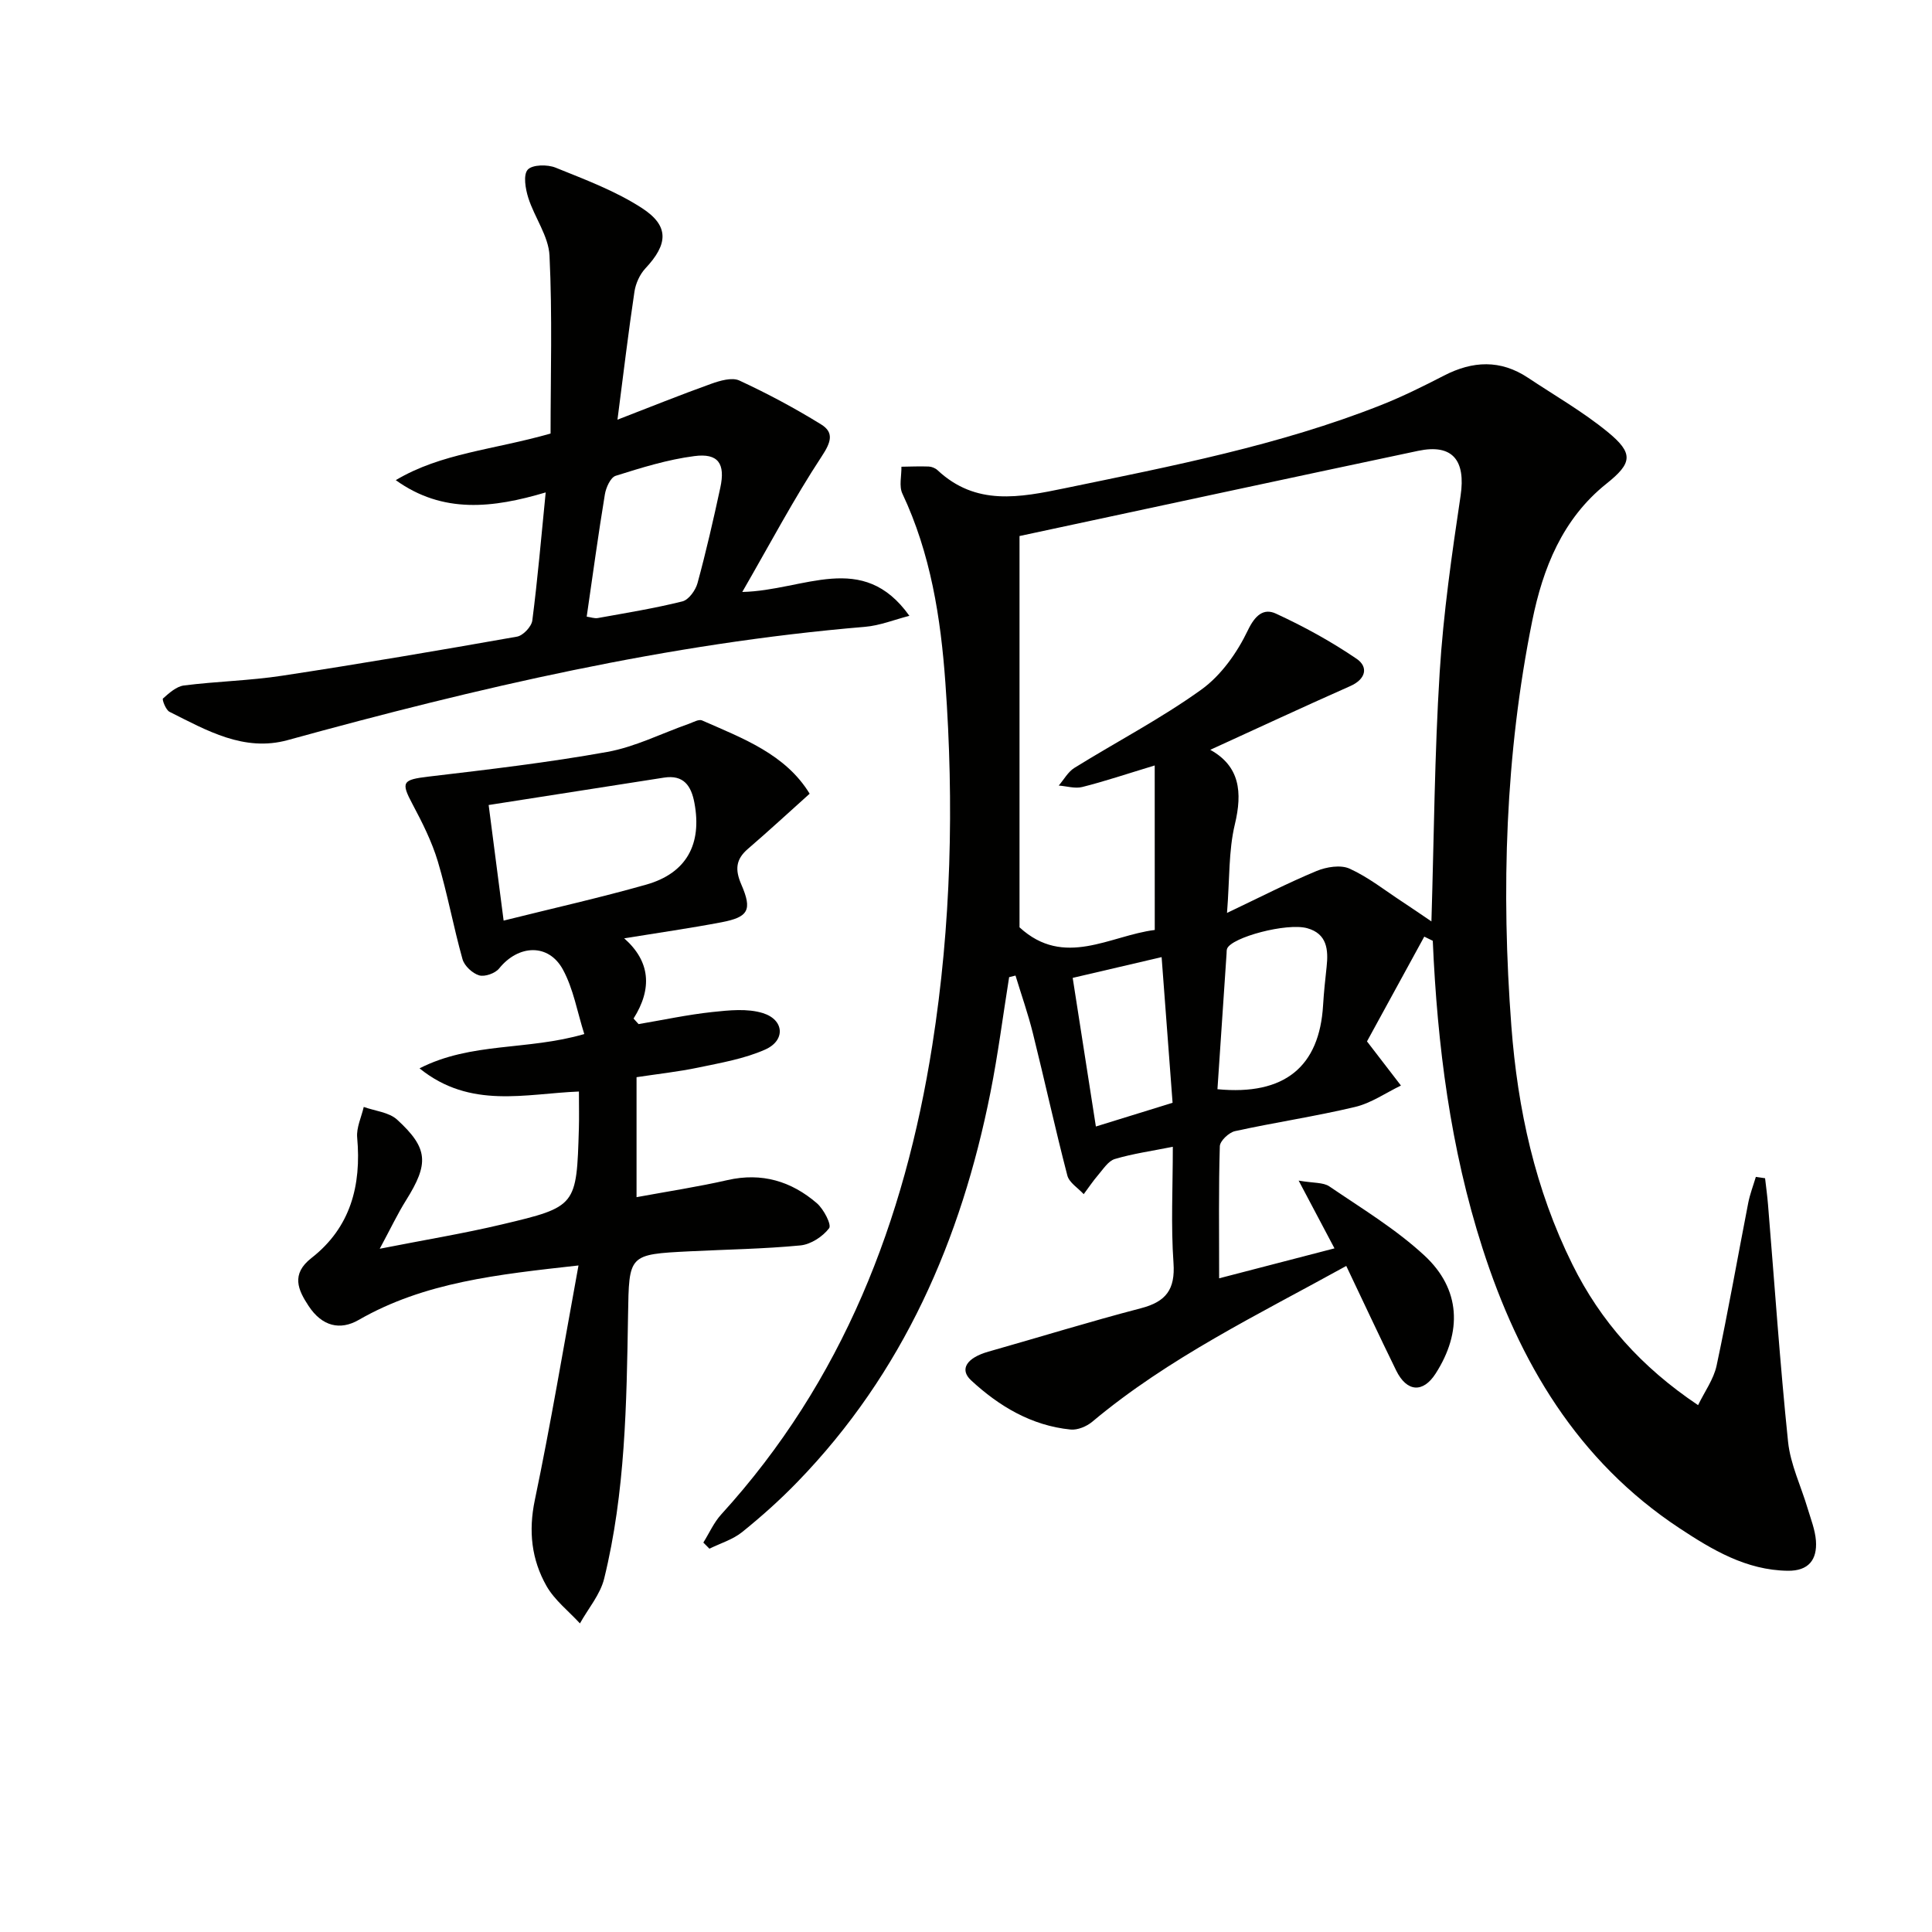
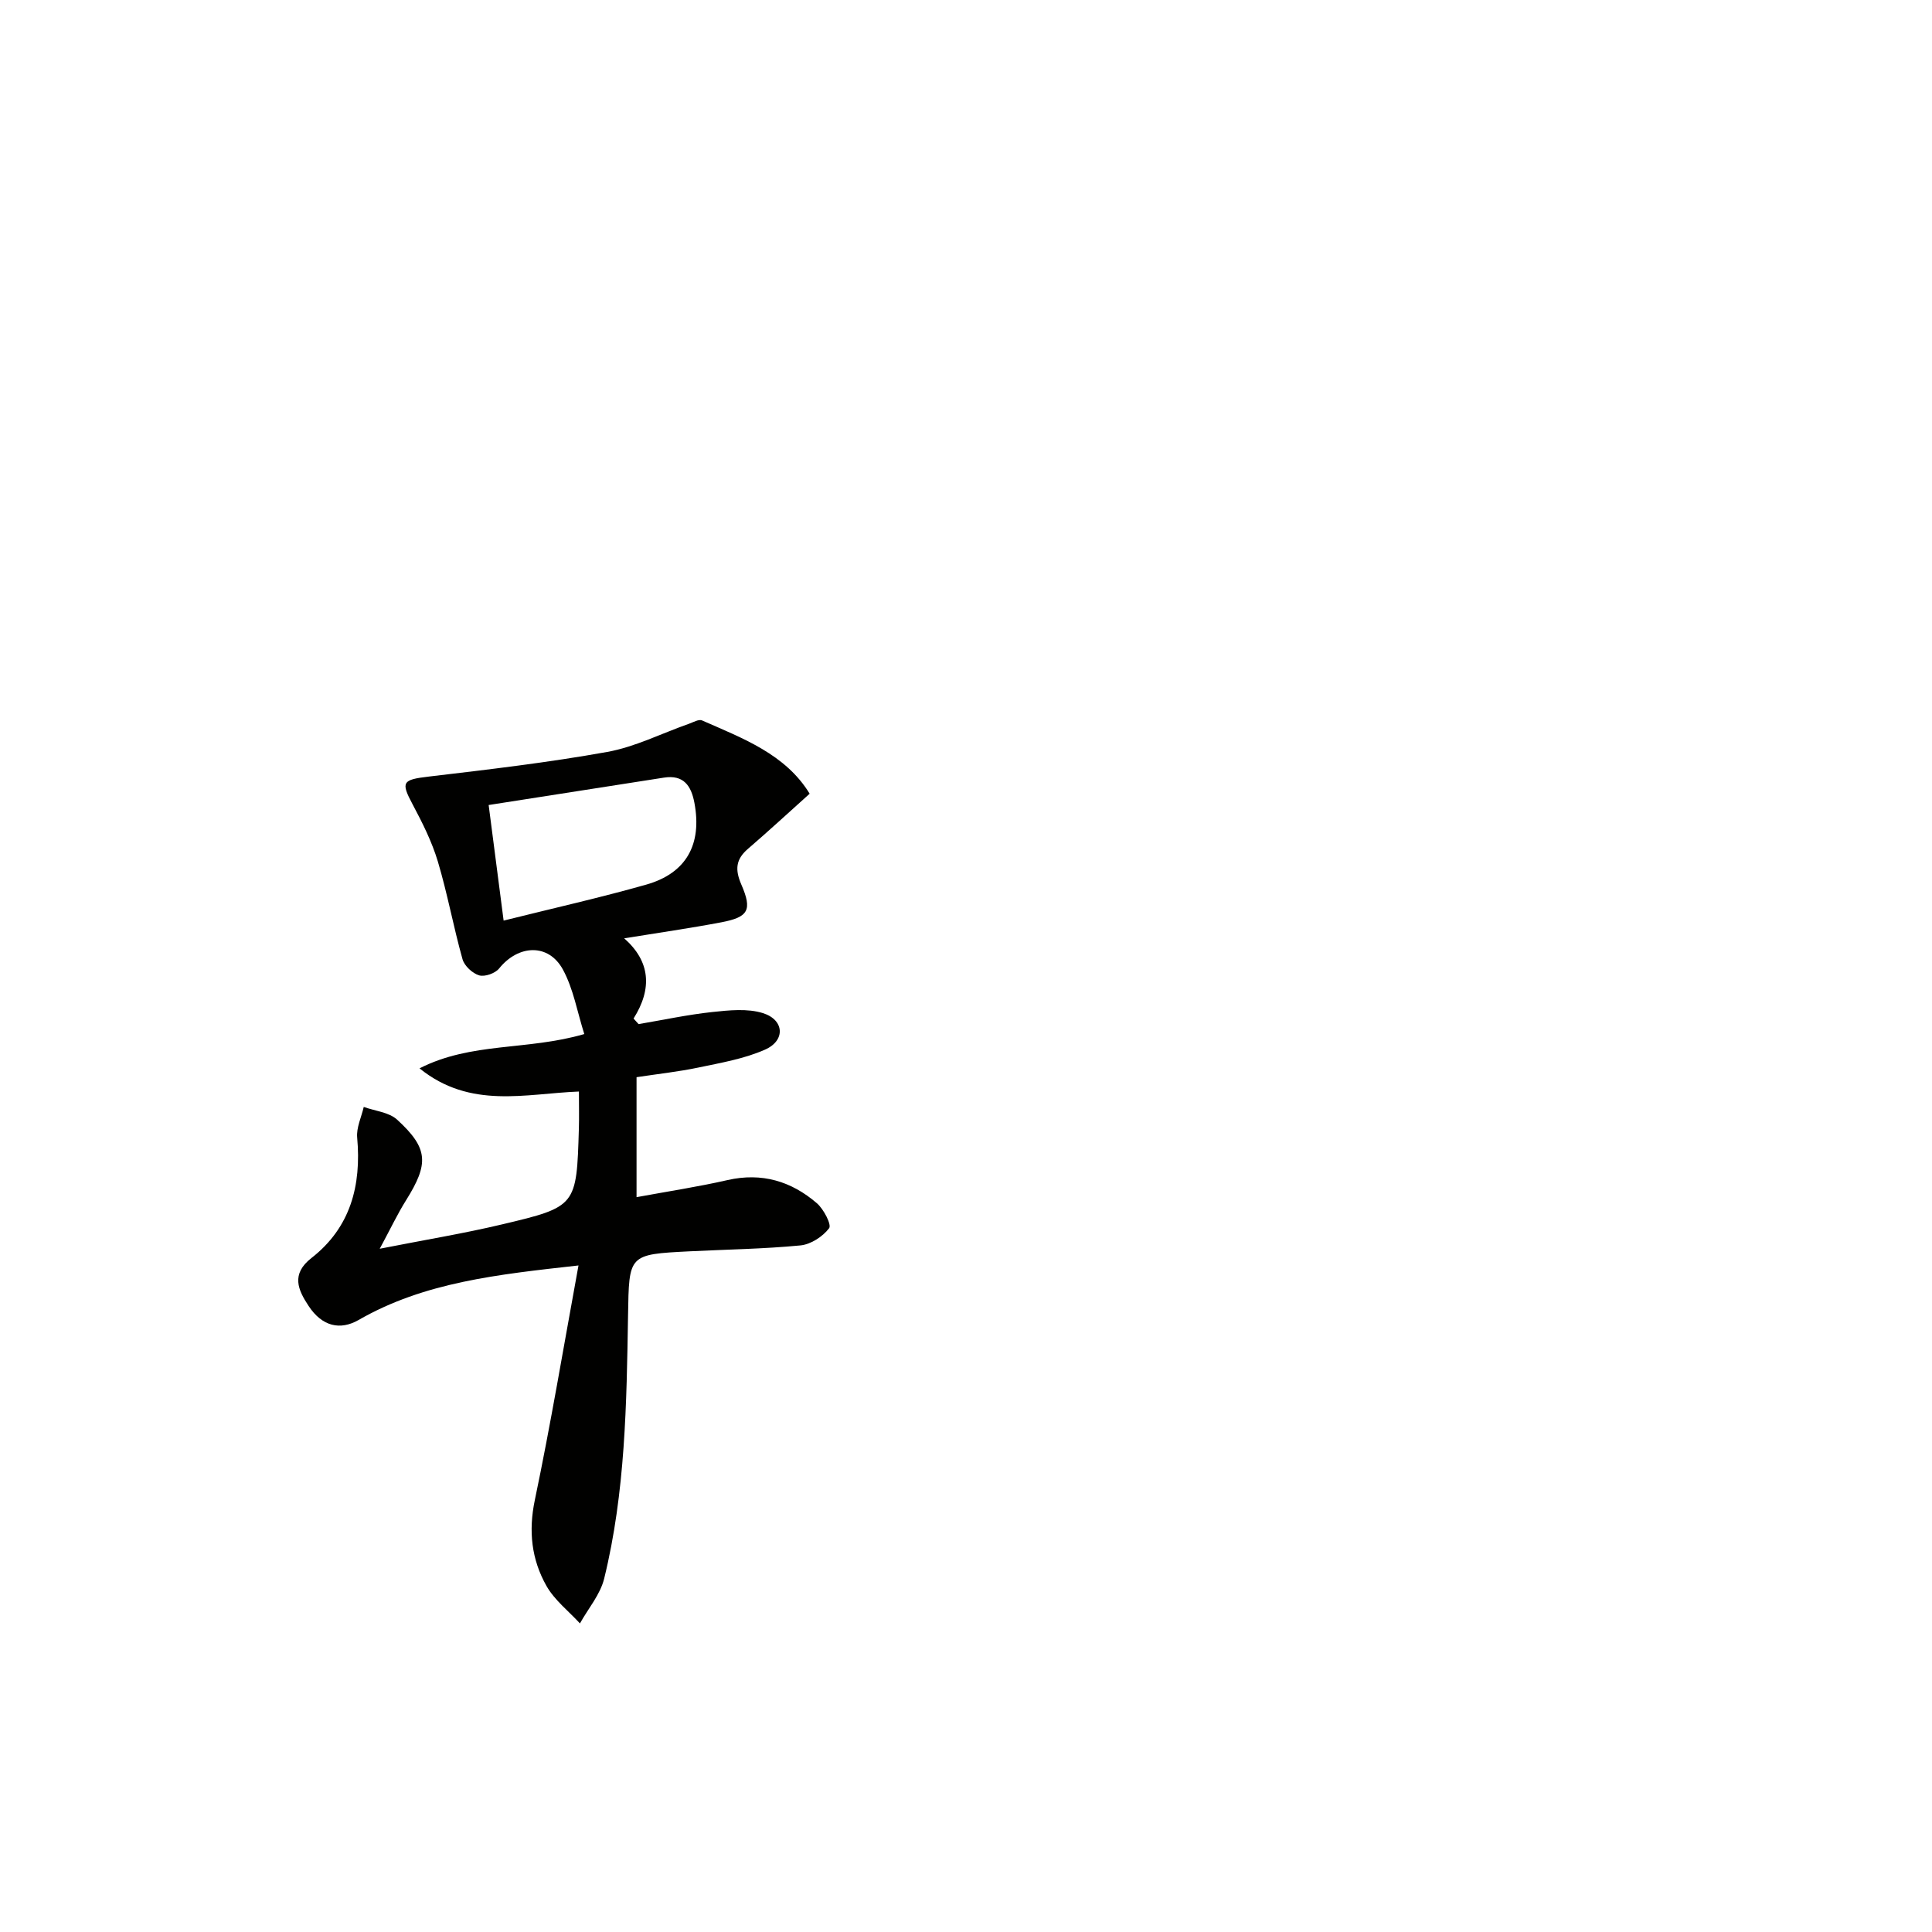
<svg xmlns="http://www.w3.org/2000/svg" enable-background="new 0 0 400 400" viewBox="0 0 400 400">
  <g fill="#010100">
-     <path d="m294.88 193.92c-4.14 7.57-8.28 15.15-11.86 21.69 2.94 3.82 4.98 6.48 7.03 9.14-3.15 1.52-6.16 3.64-9.49 4.43-8.22 1.96-16.61 3.2-24.87 5.01-1.26.28-3.11 2.02-3.14 3.14-.26 8.64-.14 17.28-.14 27.33 8.35-2.17 15.99-4.15 23.88-6.2-2.56-4.83-4.67-8.83-7.42-14.03 3.07.54 5.09.33 6.37 1.21 6.7 4.56 13.75 8.82 19.66 14.29 7.54 6.97 7.87 15.84 2.32 24.47-2.6 4.04-5.96 3.83-8.16-.66-3.49-7.12-6.84-14.31-10.33-21.64-18.28 10.1-36.75 18.99-52.58 32.25-1.17.98-3.06 1.77-4.51 1.62-8.08-.81-14.79-4.82-20.59-10.19-2.49-2.31-.85-4.68 3.6-5.94 10.52-2.98 20.98-6.22 31.56-8.98 5.19-1.35 7.13-3.87 6.75-9.38-.55-7.76-.14-15.58-.14-24.05-4.39.88-8.28 1.42-12 2.53-1.36.4-2.4 2.08-3.45 3.3-1.08 1.25-2 2.65-3 3.98-1.17-1.28-3.01-2.39-3.39-3.87-2.54-9.77-4.69-19.64-7.13-29.44-1-4.03-2.39-7.97-3.6-11.95-.44.11-.88.22-1.32.33-1.28 7.98-2.3 16.01-3.88 23.93-6.06 30.43-18.05 58-39.95 80.58-3.58 3.7-7.45 7.16-11.46 10.39-1.93 1.55-4.49 2.31-6.76 3.43-.42-.42-.84-.85-1.26-1.27 1.22-1.95 2.17-4.14 3.69-5.81 25.18-27.62 37.98-60.74 43.71-97.14 3.93-24.94 4.51-49.98 2.71-75.08-.96-13.44-3.05-26.73-8.9-39.14-.73-1.54-.16-3.7-.2-5.57 1.89-.03 3.78-.11 5.66-.04.62.03 1.36.33 1.82.76 7.96 7.44 16.97 5.67 26.41 3.72 22.11-4.58 44.28-8.85 65.38-17.19 4.47-1.77 8.8-3.92 13.07-6.12 5.93-3.06 11.68-3.34 17.37.44 5.53 3.68 11.34 7.01 16.46 11.19 5.49 4.48 5.15 6.48-.21 10.76-9.11 7.27-13.16 17.53-15.35 28.35-5.6 27.72-6.46 55.77-4.33 83.94 1.3 17.21 4.93 33.81 12.65 49.37 5.82 11.74 14.21 21.2 26.01 29.11 1.35-2.79 3.22-5.35 3.83-8.17 2.39-11.19 4.36-22.46 6.55-33.69.36-1.83 1.04-3.6 1.58-5.4.64.09 1.27.18 1.91.28.21 1.82.46 3.64.61 5.47 1.35 16.37 2.46 32.77 4.15 49.1.49 4.69 2.69 9.19 4.05 13.79.66 2.21 1.55 4.43 1.72 6.69.28 3.94-1.53 6.28-5.85 6.22-8.59-.12-15.61-4.33-22.4-8.81-21.14-13.96-33.21-34.43-40.78-57.96-6.65-20.68-9.36-42.03-10.3-63.66-.58-.3-1.17-.58-1.76-.86zm-55.81-35.44c-5.85 1.77-10.38 3.3-15 4.46-1.5.38-3.24-.18-4.87-.3 1.07-1.24 1.92-2.84 3.25-3.66 8.75-5.43 17.94-10.21 26.27-16.2 4.09-2.94 7.43-7.66 9.63-12.27 1.52-3.18 3.3-4.62 5.79-3.48 5.8 2.67 11.47 5.78 16.75 9.38 2.44 1.67 1.93 4.2-1.34 5.64-9.62 4.26-19.15 8.7-28.98 13.19 6.11 3.39 6.7 8.73 5.09 15.45-1.31 5.46-1.06 11.29-1.62 18.32 6.9-3.28 12.62-6.22 18.54-8.68 2.05-.85 4.99-1.33 6.85-.48 3.87 1.76 7.3 4.49 10.9 6.85 1.98 1.3 3.92 2.64 6.03 4.07.54-17.67.65-34.65 1.71-51.57.76-12.23 2.52-24.43 4.33-36.57 1.09-7.32-1.66-10.79-8.78-9.29-27.17 5.74-54.31 11.6-82.54 17.64v81.01c9.24 8.5 18.75 1.7 28 .55-.01-11.27-.01-22.17-.01-34.06zm12.99 67.03c13.92 1.34 21.12-4.68 21.87-17.39.16-2.65.44-5.29.73-7.93.39-3.56.1-6.86-4-8.01-4.22-1.19-15.68 1.88-16.6 4.23-.12.3-.09.66-.11.99-.64 9.38-1.27 18.76-1.89 28.11zm-11.56-27.35c-6.1 1.43-12.18 2.85-18.41 4.3 1.61 10.34 3.17 20.28 4.8 30.77 5.18-1.6 10.46-3.24 15.88-4.91-.76-10.11-1.5-19.99-2.27-30.16z" />
    <path d="m119.77 262c-16.77 1.87-31.92 3.46-45.53 11.29-3.8 2.18-7.55 1.35-10.35-2.91-2.18-3.3-3.7-6.57.59-9.92 8.1-6.32 10.36-15.01 9.47-24.93-.19-2.06.87-4.23 1.36-6.35 2.34.84 5.23 1.09 6.92 2.64 6.48 5.94 6.59 9.1 1.83 16.7-1.75 2.79-3.16 5.79-5.44 10.02 9.27-1.83 17.36-3.15 25.31-5.04 15.47-3.66 15.44-3.79 15.92-19.84.07-2.31.01-4.63.01-7.67-11 .42-22.47 3.72-33-4.8 10.73-5.48 22.26-3.65 34.11-7.1-1.46-4.6-2.25-9.36-4.43-13.36-2.98-5.47-9.22-5.16-13.2-.22-.81 1.01-2.96 1.77-4.13 1.43-1.39-.41-3.06-1.96-3.45-3.34-1.88-6.7-3.12-13.58-5.11-20.24-1.23-4.1-3.2-8.03-5.22-11.82-2.49-4.66-2.12-5.11 3.36-5.76 12.34-1.46 24.7-2.9 36.92-5.1 5.79-1.04 11.26-3.84 16.88-5.81.91-.32 2.08-1.02 2.77-.71 8.46 3.72 17.28 6.99 22.27 15.17-4.46 4-8.55 7.78-12.77 11.41-2.54 2.18-2.71 4.3-1.38 7.38 2.31 5.32 1.47 6.76-4.12 7.83-6.47 1.23-13 2.16-20.13 3.32 5.41 4.76 5.86 10.4 1.94 16.61.35.38.69.77 1.04 1.15 5.08-.86 10.14-1.95 15.25-2.5 3.48-.37 7.29-.78 10.51.23 4.43 1.4 4.68 5.68.43 7.55-4.31 1.91-9.13 2.73-13.79 3.71-4.2.88-8.49 1.34-12.82 2v24.84c6.57-1.21 12.76-2.15 18.85-3.54 7.09-1.61 13.2.24 18.49 4.8 1.41 1.22 3.08 4.45 2.53 5.17-1.32 1.74-3.79 3.35-5.94 3.56-7.6.73-15.27.84-22.9 1.22-12.75.64-12.58.65-12.79 13.26-.3 18.28-.55 36.61-4.94 54.49-.81 3.31-3.3 6.2-5.02 9.29-2.35-2.56-5.26-4.81-6.93-7.76-3.09-5.46-3.76-11.33-2.41-17.78 3.29-15.73 5.93-31.59 9.04-48.57zm-18.6-95.33c1.09 8.41 2.03 15.71 3.1 23.93 10.34-2.58 20.01-4.75 29.53-7.45 8.32-2.36 11.58-8.36 9.97-16.93-.66-3.53-2.23-5.86-6.31-5.22-12.04 1.89-24.08 3.76-36.29 5.67z" />
-     <path d="m113.99 89.76c0-12.02.38-24.45-.22-36.83-.19-4.04-3.1-7.9-4.39-11.96-.59-1.87-1.09-4.75-.12-5.84.95-1.06 4.08-1.11 5.77-.42 6.12 2.48 12.44 4.83 17.92 8.4 5.68 3.7 5.34 7.48.67 12.46-1.16 1.24-2 3.11-2.26 4.79-1.25 8.34-2.25 16.71-3.52 26.53 6.65-2.57 12.97-5.12 19.38-7.42 1.84-.66 4.32-1.39 5.85-.69 5.81 2.69 11.5 5.73 16.95 9.1 2.68 1.66 2.05 3.66.13 6.57-5.76 8.75-10.67 18.06-16.47 28.11 12.85-.29 24.9-8.68 34.6 4.94-3.07.78-6.1 2.02-9.21 2.28-40.71 3.41-80.25 12.64-119.5 23.45-9.05 2.49-16.79-2.01-24.48-5.86-.77-.39-1.57-2.55-1.35-2.75 1.27-1.13 2.78-2.5 4.34-2.7 6.75-.86 13.61-.99 20.33-2.02 16.25-2.47 32.45-5.23 48.63-8.09 1.26-.22 3.01-2.08 3.17-3.35 1.1-8.54 1.84-17.13 2.77-26.51-10.91 3.24-21.28 4.48-31.04-2.54 9.42-5.62 20.2-6.26 32.05-9.65zm7.48 37.91c.82.11 1.6.41 2.3.29 5.86-1.06 11.75-2.01 17.52-3.45 1.3-.33 2.72-2.3 3.12-3.77 1.78-6.53 3.29-13.14 4.72-19.76 1.08-4.99-.42-7.2-5.37-6.55-5.52.71-10.95 2.4-16.29 4.08-1.07.34-2.01 2.44-2.24 3.86-1.37 8.3-2.5 16.64-3.76 25.3z" />
  </g>
</svg>